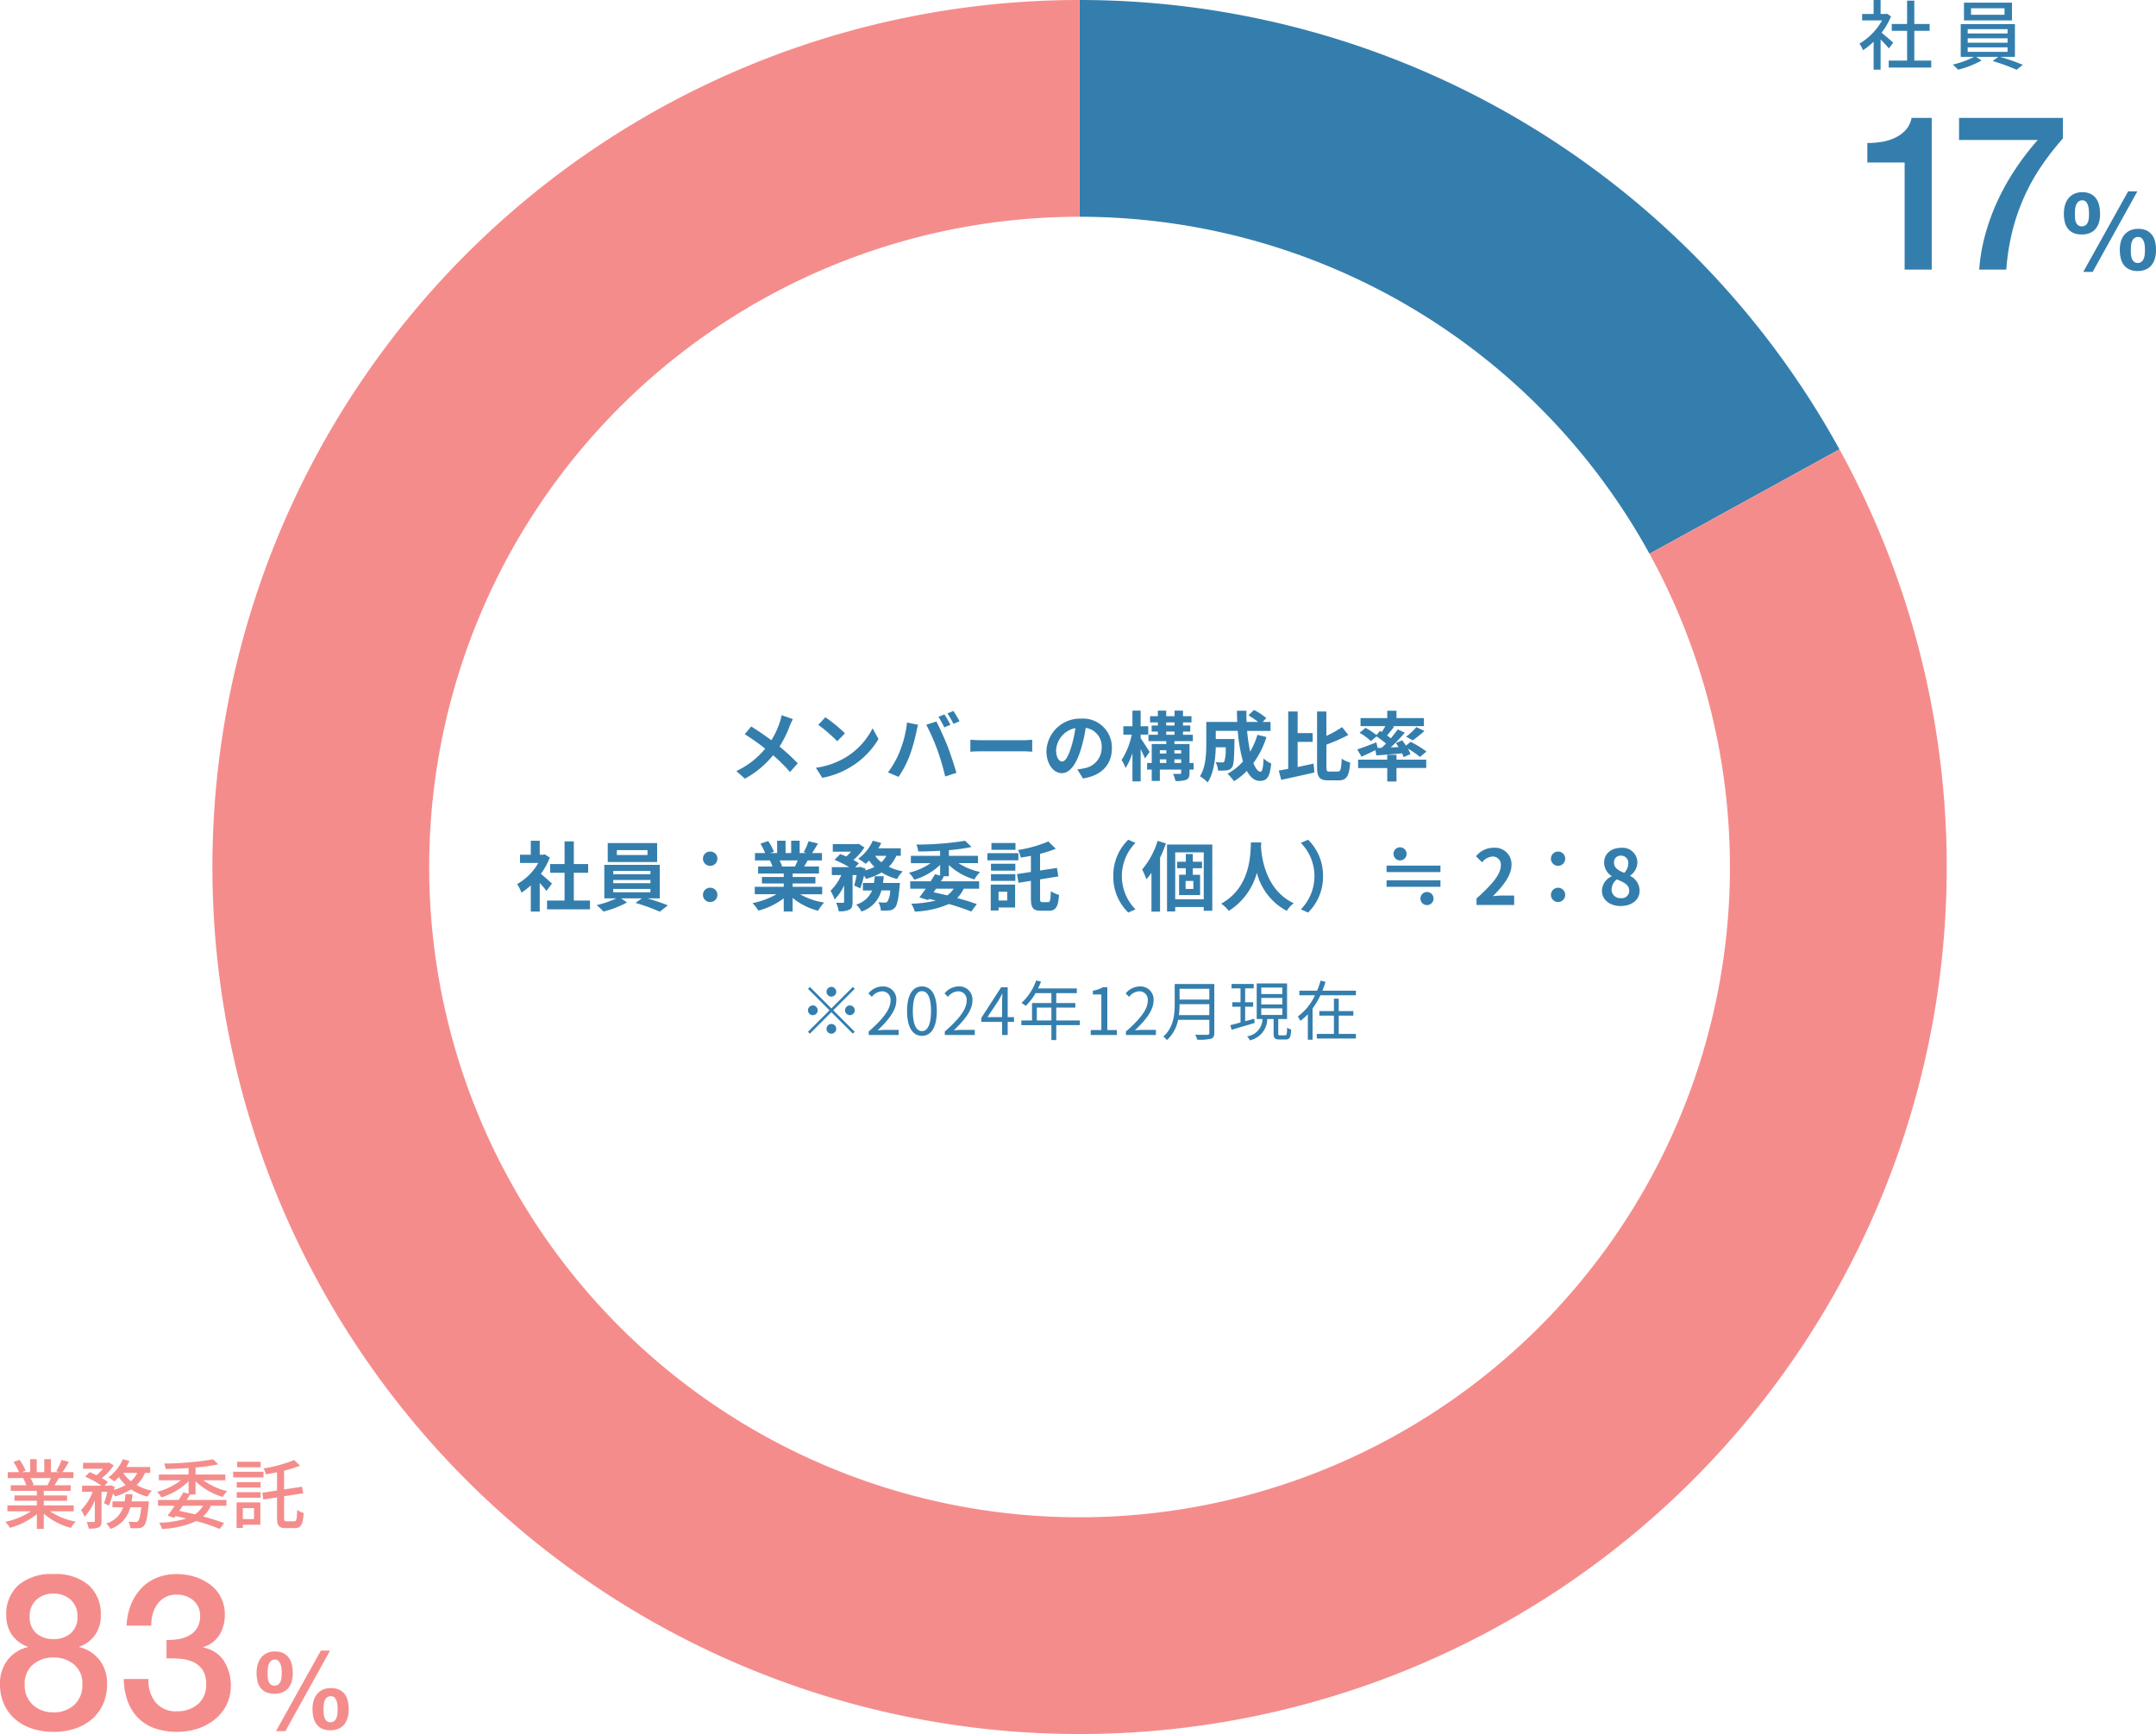
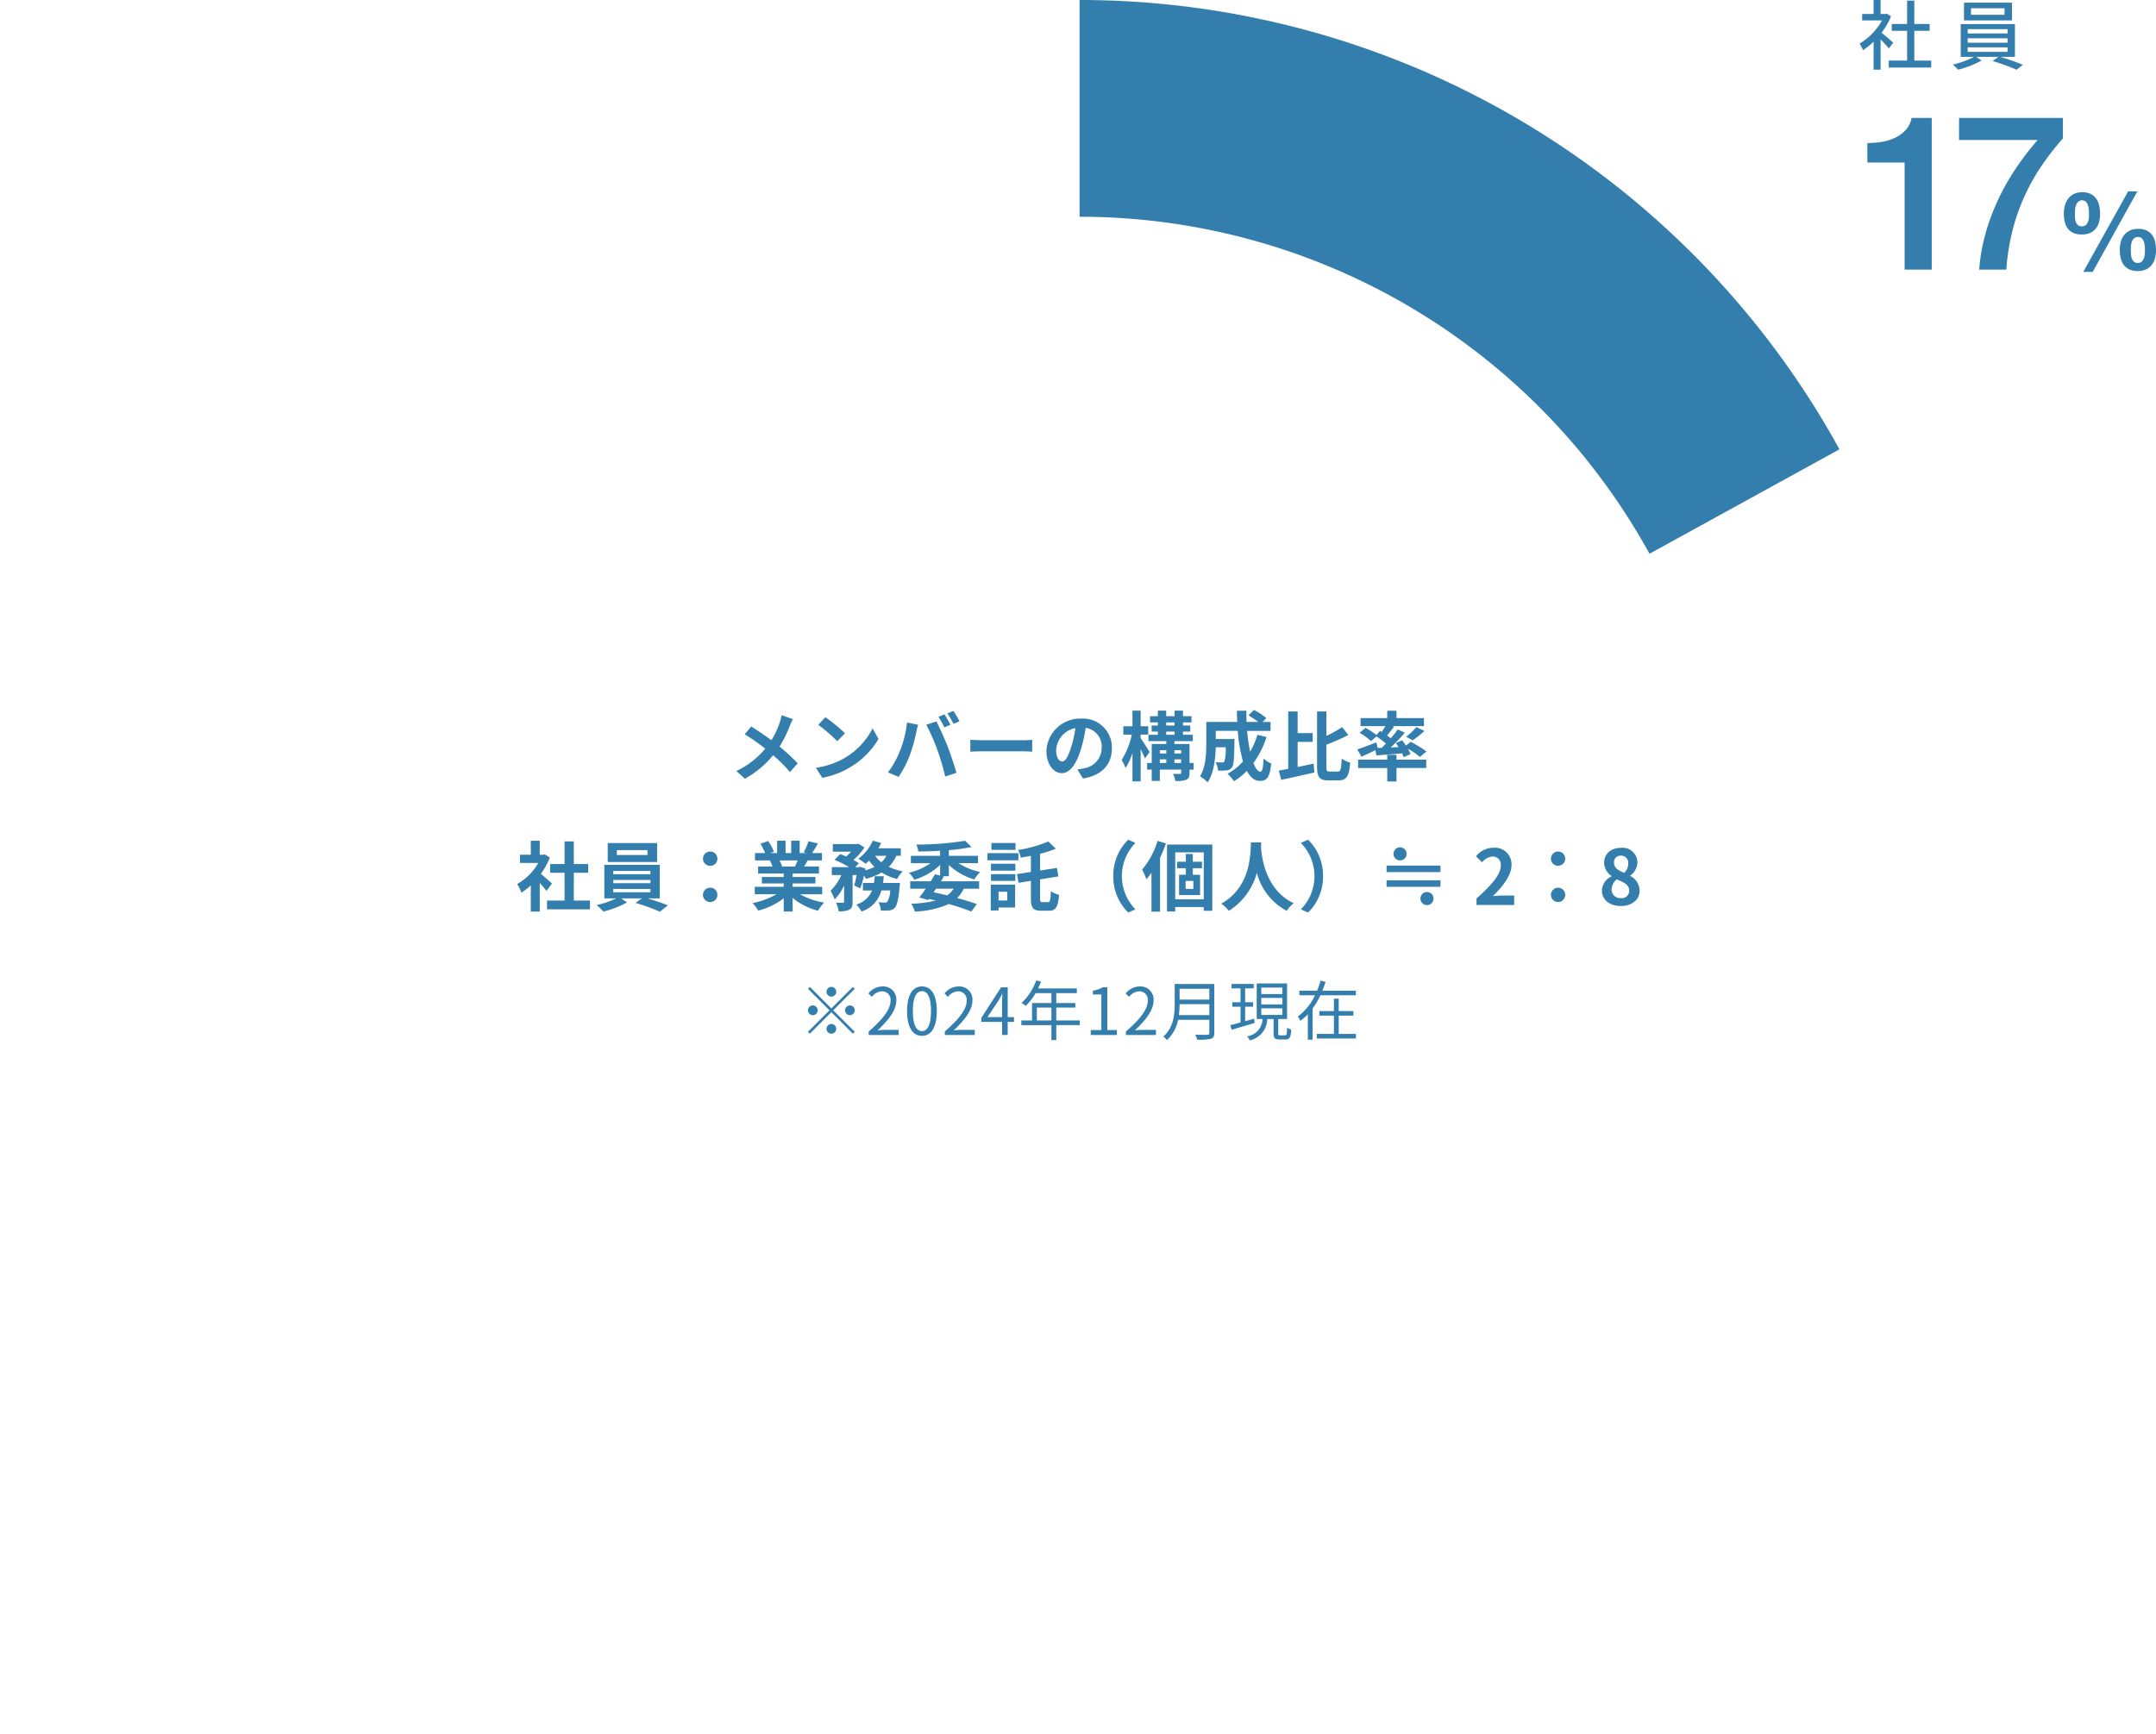
<svg xmlns="http://www.w3.org/2000/svg" width="397.8" height="320" viewBox="0 0 397.8 320">
  <g transform="translate(5382 -5751)">
    <path d="M0-160A160,160,0,0,1,140.208-77.081l-35.052,19.27A120,120,0,0,0,0-120Z" transform="translate(-5182.811 5911)" fill="#347ead" />
-     <path d="M140.206-77.081A160,160,0,0,1,111.343,114.9,160,160,0,0,1-81.447,137.716,160,160,0,0,1-154.329-42.221,160,160,0,0,1,0-160v40A120,120,0,0,0-115.747-31.666,120,120,0,0,0-61.086,103.287,120,120,0,0,0,83.507,86.173,120,120,0,0,0,105.154-57.811Z" transform="translate(-5182.809 5911)" fill="#f58c8c" />
    <path d="M-52.878-10.29l-2.086-.728A8.731,8.731,0,0,1-55.3-9.73,14.518,14.518,0,0,1-56.854-6.4c-1.134-.84-2.6-1.848-3.724-2.534L-61.768-7.5a38.491,38.491,0,0,1,3.78,2.66,15.406,15.406,0,0,1-5.32,4.13L-61.74.7a17.5,17.5,0,0,0,5.208-4.326A28.19,28.19,0,0,1-53.424-.532l1.442-1.6a36.658,36.658,0,0,0-3.36-3.094A21.143,21.143,0,0,0-53.466-9.03C-53.326-9.352-53.06-9.968-52.878-10.29Zm5.992-.35L-48.2-9.24a29.108,29.108,0,0,1,3.5,3.024l1.428-1.456A28.275,28.275,0,0,0-46.887-10.64Zm-1.75,9.324L-47.461.532a15.161,15.161,0,0,0,5.194-1.974,14.887,14.887,0,0,0,5.18-5.18L-38.179-8.6a13.182,13.182,0,0,1-5.1,5.446A14.429,14.429,0,0,1-48.637-1.316Zm23.716-9.856-1.106.462a17.71,17.71,0,0,1,1.092,1.946l1.12-.49C-24.081-9.772-24.571-10.654-24.921-11.172Zm1.652-.63-1.106.462a14.589,14.589,0,0,1,1.12,1.918l1.12-.476A21.9,21.9,0,0,0-23.269-11.8Zm-9.884,7.448A16.867,16.867,0,0,1-35.337-.462l1.96.826a19.248,19.248,0,0,0,2.072-4,32.6,32.6,0,0,0,1.19-4.214c.056-.308.21-.994.336-1.4l-2.044-.42A20.172,20.172,0,0,1-33.153-4.354Zm6.916-.294A43.257,43.257,0,0,1-24.781.294l2.072-.672C-23.1-1.764-23.843-4-24.333-5.264c-.532-1.358-1.5-3.514-2.072-4.592l-1.862.6A39.218,39.218,0,0,1-26.237-4.648Zm6.1-1.834v2.2c.518-.042,1.456-.07,2.254-.07h7.518c.588,0,1.3.056,1.638.07v-2.2c-.364.028-.98.084-1.638.084h-7.518C-18.607-6.4-19.629-6.44-20.133-6.482ZM5.977-4.928a5.331,5.331,0,0,0-5.656-5.46A6.22,6.22,0,0,0-6.1-4.4C-6.1-2.03-4.817-.322-3.263-.322c1.526,0,2.73-1.736,3.57-4.564a28.313,28.313,0,0,0,.84-3.794,3.461,3.461,0,0,1,2.94,3.7A3.8,3.8,0,0,1,.9-1.232a10.768,10.768,0,0,1-1.3.224L.643.658C4.171.112,5.977-1.974,5.977-4.928Zm-10.29.35A4.407,4.407,0,0,1-.757-8.638,21.014,21.014,0,0,1-1.5-5.25c-.574,1.89-1.12,2.772-1.708,2.772C-3.753-2.478-4.313-3.164-4.313-4.578Zm17.248.35c-.224-.392-1.26-2-1.652-2.548v-.658h1.4v-1.54h-1.4v-2.884H9.771v2.884H8.091v1.54H9.645a14,14,0,0,1-1.876,4.69A7.988,7.988,0,0,1,8.5-1.274,11.81,11.81,0,0,0,9.771-4.032V1.2h1.512V-4.76c.308.63.616,1.288.8,1.722ZM17.513-2.2V-2.87h1.246V-2.2ZM14.825-2.87h1.19V-2.2h-1.19Zm1.19-1.68v.6h-1.19v-.6Zm2.744,0v.6H17.513v-.6ZM16-7.994h1.54v.588H16Zm0-1.694h1.54v.574H16ZM21.055-2.2H20.3V-5.7H17.513V-6.23h3.4V-7.406h-1.82v-.588h1.344v-1.12H19.095v-.574h1.568v-1.148H19.095v-1.022H17.541v1.022H16v-1.022h-1.54v1.022H13.019v1.148h1.442v.574H13.313v1.12h1.148v.588H12.725V-6.23h3.29V-5.7H13.327v3.5h-.854V-.98h.854V1.106h1.5V-.98h3.934v.588c0,.168-.056.21-.238.21s-.742.014-1.26-.014a5.8,5.8,0,0,1,.434,1.316A5.232,5.232,0,0,0,19.7.9c.462-.224.6-.574.6-1.274v-.6h.756ZM32.829-7.392a14.171,14.171,0,0,1-1.344,3.108,33.061,33.061,0,0,1-.56-3.836h4.326V-9.772H33.795l.672-.714a11.713,11.713,0,0,0-2.282-1.5l-1.008.994a17.527,17.527,0,0,1,1.792,1.218H30.827c-.028-.686-.042-1.372-.028-2.072h-1.75c0,.7.028,1.386.056,2.072H23.393v4.088c0,1.82-.1,4.256-1.162,5.936a7.288,7.288,0,0,1,1.414,1.134c1.148-1.708,1.442-4.438,1.5-6.482h1.82a7.921,7.921,0,0,1-.238,2.632.453.453,0,0,1-.42.168c-.224,0-.7-.014-1.2-.056A3.778,3.778,0,0,1,25.563-.8a11.016,11.016,0,0,0,1.61-.042,1.315,1.315,0,0,0,.966-.56c.322-.406.406-1.652.448-4.592,0-.2.014-.63.014-.63H25.143v-1.5H29.2a28.92,28.92,0,0,0,.966,5.642A10.7,10.7,0,0,1,27.313-.21a10.974,10.974,0,0,1,1.2,1.372,11.866,11.866,0,0,0,2.366-1.9C31.5.406,32.269,1.106,33.249,1.106c1.3,0,1.862-.616,2.128-3.206a4.528,4.528,0,0,1-1.414-.938c-.07,1.75-.238,2.45-.574,2.45-.448,0-.9-.588-1.3-1.6a16.262,16.262,0,0,0,2.408-4.8Zm7.42,1.3h2.772V-7.714H40.249V-11.7H38.513V-1.12c-.644.126-1.232.238-1.75.322L37.225.91c1.722-.364,4-.868,6.118-1.358l-.154-1.638c-.966.21-1.974.434-2.94.63ZM46.157-.616c-.532,0-.6-.112-.6-.91v-4.06A35.317,35.317,0,0,0,49.6-7.364L48.453-8.82a20.984,20.984,0,0,1-2.9,1.624V-11.7H43.833V-1.54c0,1.988.448,2.548,2.072,2.548h1.932c1.5,0,1.932-.91,2.1-3.276A5.083,5.083,0,0,1,48.383-3c-.1,1.9-.182,2.38-.7,2.38ZM55.019-4.97l-.252-1.036c-1.288.5-2.632,1.022-3.514,1.3l.784,1.344c.756-.336,1.68-.77,2.562-1.2l.168.966c1.344-.1,3.052-.224,4.746-.378a5.419,5.419,0,0,1,.294.7l1.26-.56a5.784,5.784,0,0,0-.476-1.008,15.446,15.446,0,0,1,2.226,1.526l1.2-.994A17.791,17.791,0,0,0,61.094-6.1l-.854.686c-.224-.336-.476-.672-.7-.966l-1.176.49c.168.238.35.49.5.756l-1.442.07a34.038,34.038,0,0,0,2.6-2.73l-1.3-.6c-.35.5-.8,1.064-1.274,1.638-.21-.168-.448-.336-.7-.518.406-.476.868-1.05,1.3-1.61L57.748-9h5.8v-1.484H58.49v-1.358H56.782v1.358H51.855V-9h4.578c-.2.35-.434.742-.658,1.078l-.336-.2-.644.77a13.959,13.959,0,0,0-2.016-1.33l-1.106.91a11.032,11.032,0,0,1,2.1,1.54L54.795-7.1a19.258,19.258,0,0,1,1.764,1.316c-.266.266-.532.532-.8.784Zm6.468-1.414a20.659,20.659,0,0,0,2.156-1.722L62.158-8.82a12.719,12.719,0,0,1-1.89,1.778Zm-3,2.674H56.782v.9H51.407v1.54h5.376V1.218H58.49V-1.274h5.488v-1.54H58.49ZM-97.335,20.052c-.294-.28-1.372-1.246-2.044-1.792a13.589,13.589,0,0,0,1.652-3l-.938-.6-.294.07h-.63V12.156h-1.652v2.576h-1.988v1.512h3.374a10.457,10.457,0,0,1-3.906,3.906,6.672,6.672,0,0,1,.784,1.582,11.587,11.587,0,0,0,1.736-1.344v4.83h1.652V19.94c.476.518.952,1.078,1.246,1.47Zm4.032,3.136V18.064h2.646v-1.61H-93.3V12.268h-1.708v4.186h-2.66v1.61h2.66v5.124h-3.234v1.624h7.924V23.188Zm13.594-8.4h-5.656v-.91h5.656Zm1.778-2.212h-9.114v3.5h9.114Zm-8.092,8.47h6.86v.616h-6.86Zm0-1.652h6.86v.588h-6.86Zm0-1.666h6.86v.6h-6.86Zm8.582,5.054V16.594H-87.675v6.188h2.2a17.091,17.091,0,0,1-3.612,1.246,14.642,14.642,0,0,1,1.26,1.19,18.653,18.653,0,0,0,4.34-1.68l-1.078-.756h3.822l-1.176.84a37.262,37.262,0,0,1,4.494,1.624l1.47-1.176c-.966-.392-2.436-.9-3.752-1.288Zm9.3-6.006a1.3,1.3,0,0,0,1.33-1.3,1.3,1.3,0,0,0-1.33-1.33,1.3,1.3,0,0,0-1.33,1.33A1.3,1.3,0,0,0-68.145,16.776Zm0,6.678a1.3,1.3,0,0,0,1.33-1.3,1.3,1.3,0,0,0-1.33-1.33,1.3,1.3,0,0,0-1.33,1.33A1.3,1.3,0,0,0-68.145,23.454ZM-52,15.782c-.154.378-.322.784-.49,1.12h-2.618l.238-.042a7.521,7.521,0,0,0-.476-1.078Zm4.522,6.244V20.654h-5.446v-.616h4.2v-1.2h-4.2V18.2h4.858V16.9h-2.744c.21-.336.434-.714.658-1.12h2.632V14.424h-1.82c.322-.49.7-1.12,1.092-1.764L-50,12.24a11.278,11.278,0,0,1-.882,2.03l.5.154h-1.246V12.142h-1.568v2.282h-1.036V12.142h-1.554v2.282h-1.274l.686-.252A10.6,10.6,0,0,0-57.435,12.2l-1.428.49A12.548,12.548,0,0,1-58,14.424h-1.876v1.358h2.926l-.168.028a6.291,6.291,0,0,1,.476,1.092H-59.3v1.3h4.732v.63H-58.6v1.2h4.032v.616h-5.348v1.372H-55.9a14.709,14.709,0,0,1-4.424,1.638,7.766,7.766,0,0,1,1.064,1.386,13.28,13.28,0,0,0,4.69-2.268v2.436h1.638V22.7a11.95,11.95,0,0,0,4.7,2.366,7.832,7.832,0,0,1,1.12-1.512,12.507,12.507,0,0,1-4.438-1.526Zm11.228-2.086c.056-.406.1-.826.14-1.246H-37.78a11.686,11.686,0,0,1-.14,1.246h-2.044v1.386h1.694a4.488,4.488,0,0,1-2.926,2.6,4.709,4.709,0,0,1,.966,1.288,5.593,5.593,0,0,0,3.682-3.892h1.624a4.262,4.262,0,0,1-.532,2.086.57.57,0,0,1-.448.154,11.857,11.857,0,0,1-1.2-.07,3.671,3.671,0,0,1,.448,1.54,10.7,10.7,0,0,0,1.568-.028,1.539,1.539,0,0,0,1.022-.49c.406-.448.658-1.526.882-3.948.028-.2.056-.63.056-.63Zm.616-5.012a4.254,4.254,0,0,1-.924,1.19,5.49,5.49,0,0,1-1.162-1.19Zm2.66,0V13.542h-4.13a9.386,9.386,0,0,0,.518-.98l-1.554-.42a8.346,8.346,0,0,1-2.674,3.332,12.224,12.224,0,0,1,1.358.938,8.336,8.336,0,0,0,.63-.6,7.916,7.916,0,0,0,.994,1.162,8.482,8.482,0,0,1-1.708.644l.056-.322-1.008-.336-.224.07h-.672l.686-.714a7.835,7.835,0,0,0-1.022-.616,10.45,10.45,0,0,0,2.044-2.31l-1.064-.672-.252.056h-4.522v1.4h3.36a8.742,8.742,0,0,1-.882.882c-.378-.168-.77-.322-1.106-.448L-45.2,15.67a20.308,20.308,0,0,1,2.7,1.358H-45.7v1.456h1.75a8.8,8.8,0,0,1-1.988,2.884,9.33,9.33,0,0,1,.756,1.61,8.482,8.482,0,0,0,1.75-2.59v3c0,.168-.056.2-.224.21s-.742,0-1.26-.014a5.546,5.546,0,0,1,.476,1.582,4.129,4.129,0,0,0,1.974-.294c.49-.252.6-.7.6-1.456V18.484h.742a18.246,18.246,0,0,1-.448,1.932l1.12.518a16.343,16.343,0,0,0,.686-2.338,5.3,5.3,0,0,1,.392.588,11.206,11.206,0,0,0,2.856-1.176,10.084,10.084,0,0,0,2.856,1.2,6.393,6.393,0,0,1,1.05-1.414,10.894,10.894,0,0,1-2.576-.826,6.877,6.877,0,0,0,1.4-2.044ZM-23.22,21a4.532,4.532,0,0,1-1.19,1.232c-.826-.2-1.666-.392-2.506-.574l.448-.658Zm-.882-4.368a11.7,11.7,0,0,0,4.7,2.66,7.2,7.2,0,0,1,1.064-1.372,11.98,11.98,0,0,1-3.99-1.638h3.6V14.928H-24.1V13.892a35.473,35.473,0,0,0,4.186-.588l-1.2-1.148a56.751,56.751,0,0,1-8.988.7,4.538,4.538,0,0,1,.35,1.274c1.288,0,2.66-.042,4.032-.126v.924h-5.39v1.358h3.64a11.676,11.676,0,0,1-4,1.764,6.737,6.737,0,0,1,.994,1.288,11.672,11.672,0,0,0,4.76-2.73v1.974l-.938-.252c-.238.406-.518.854-.8,1.3h-3.78V21h2.87c-.42.6-.826,1.162-1.176,1.61l1.61.49.154-.21q.651.147,1.26.294a21.186,21.186,0,0,1-4.536.588,4.6,4.6,0,0,1,.658,1.456,17.282,17.282,0,0,0,6.286-1.4,43.079,43.079,0,0,1,4.144,1.386l1.022-1.372c-.966-.35-2.226-.742-3.626-1.12A6.248,6.248,0,0,0-21.358,21h2.842V19.632h-7.056c.2-.294.378-.588.546-.868l-.266-.07h1.19Zm12.292-4.06h-4.438v1.26h4.438Zm.532,1.876H-17v1.316h5.726Zm-2.058,7.112v1.61h-1.6v-1.61Zm1.456-1.316h-4.494v4.774h1.442v-.546h3.052Zm-4.452-.686h4.494V18.316h-4.494Zm0-1.89h4.494V16.4h-4.494Zm9.478,5.81c-.364,0-.42-.1-.42-.742V19.282l3.374-.546-.266-1.568-3.108.476v-3.08a21.339,21.339,0,0,0,2.9-.938l-1.372-1.344a24.2,24.2,0,0,1-5.6,1.582,5.832,5.832,0,0,1,.518,1.4c.6-.1,1.232-.2,1.862-.322V17.91l-2.562.392.28,1.61,2.282-.364V22.74c0,1.806.406,2.324,1.834,2.324h1.526c1.26,0,1.666-.756,1.834-2.926a4.757,4.757,0,0,1-1.512-.686c-.056,1.638-.14,2.03-.49,2.03Zm13.09-4.8A9.226,9.226,0,0,0,8.994,25.4l1.33-.588a8.755,8.755,0,0,1,0-12.264l-1.33-.588A9.226,9.226,0,0,0,6.236,18.68Zm8.176-6.51a14.808,14.808,0,0,1-2.856,5.292,11.76,11.76,0,0,1,.784,1.806,14.364,14.364,0,0,0,.938-1.2v7.168H14.86V15.306a26.616,26.616,0,0,0,1.092-2.66Zm6.594,8.876H19.578v-1.47h1.428Zm1.6-3.822v-1.2H20.908V14.592H19.62V16.02H18.01v1.2h1.61v1.2H18.374V22.18h3.878V18.428H20.908v-1.2ZM17.66,22.95V14.3h5.264V22.95ZM16.148,12.856V25.2H17.66v-.812h5.264v.686h1.582V12.856Zm15.484-.392c-.1,1.848.1,8.2-5.488,11.3a5.835,5.835,0,0,1,1.4,1.33,11.955,11.955,0,0,0,5.18-7.028,11.1,11.1,0,0,0,5.516,7.028,5.472,5.472,0,0,1,1.288-1.414c-5.222-2.45-5.922-8.484-6.034-10.416.014-.294.028-.574.042-.8Zm13.3,6.216a9.225,9.225,0,0,0-2.758-6.72l-1.33.588a8.755,8.755,0,0,1,0,12.264l1.33.588A9.225,9.225,0,0,0,44.932,18.68Zm14.224-5.32a1.211,1.211,0,1,0,1.2,1.218A1.219,1.219,0,0,0,59.155,13.36ZM66.6,16.734h-9.94v1.2H66.6Zm0,2.716h-9.94v1.2H66.6Zm-2.492,2.156a1.211,1.211,0,1,0,1.218,1.2A1.213,1.213,0,0,0,64.111,21.606ZM73.253,24H80.2V22.264h-2.24c-.49,0-1.176.056-1.694.112,1.89-1.848,3.444-3.864,3.444-5.74a3.039,3.039,0,0,0-3.262-3.192,4.159,4.159,0,0,0-3.29,1.568l1.12,1.12a2.711,2.711,0,0,1,1.9-1.064,1.48,1.48,0,0,1,1.554,1.68c0,1.6-1.666,3.542-4.48,6.062Zm15.064-7.224a1.316,1.316,0,1,0-1.33-1.3A1.3,1.3,0,0,0,88.317,16.776Zm0,6.678a1.316,1.316,0,1,0-1.33-1.3A1.3,1.3,0,0,0,88.317,23.454Zm11.536.742c2.1,0,3.486-1.2,3.486-2.772a3.013,3.013,0,0,0-1.736-2.772v-.07a3.018,3.018,0,0,0,1.33-2.366,2.719,2.719,0,0,0-3.01-2.758c-1.792,0-3.122,1.064-3.122,2.73a2.951,2.951,0,0,0,1.372,2.464v.07a3,3,0,0,0-1.778,2.7C96.4,23.048,97.879,24.2,99.853,24.2Zm.658-6.118c-1.092-.434-1.89-.91-1.89-1.89a1.2,1.2,0,0,1,1.26-1.288,1.32,1.32,0,0,1,1.372,1.442A2.481,2.481,0,0,1,100.511,18.078Zm-.6,4.662a1.588,1.588,0,0,1-1.736-1.54,2.491,2.491,0,0,1,.952-1.918c1.344.546,2.3.994,2.3,2.072A1.352,1.352,0,0,1,99.909,22.74ZM-45.781,40.92a.907.907,0,0,0,.9-.9.907.907,0,0,0-.9-.9.907.907,0,0,0-.9.9A.907.907,0,0,0-45.781,40.92Zm0,2.172-3.96-3.96-.348.348,3.96,3.96L-50.1,47.411l.348.348,3.972-3.972,3.96,3.96.348-.348-3.96-3.96,3.96-3.96-.348-.348Zm-2.52.348a.907.907,0,0,0-.9-.9.907.907,0,0,0-.9.9.907.907,0,0,0,.9.9A.907.907,0,0,0-48.3,43.439Zm5.04,0a.907.907,0,0,0,.9.9.907.907,0,0,0,.9-.9.907.907,0,0,0-.9-.9A.907.907,0,0,0-43.261,43.439Zm-2.52,2.52a.907.907,0,0,0-.9.9.907.907,0,0,0,.9.9.907.907,0,0,0,.9-.9A.907.907,0,0,0-45.781,45.959ZM-38.893,48h5.532v-.948H-35.8c-.444,0-.984.048-1.44.084,2.064-1.956,3.444-3.744,3.444-5.5a2.413,2.413,0,0,0-2.556-2.6,3.364,3.364,0,0,0-2.592,1.3l.636.624a2.463,2.463,0,0,1,1.824-1.02,1.546,1.546,0,0,1,1.62,1.74c0,1.512-1.272,3.264-4.032,5.676Zm9.828.156c1.668,0,2.736-1.524,2.736-4.584s-1.068-4.536-2.736-4.536-2.748,1.476-2.748,4.536S-30.745,48.155-29.065,48.155Zm0-.876c-1.008,0-1.68-1.116-1.68-3.708,0-2.568.672-3.66,1.68-3.66S-27.4,41-27.4,43.571C-27.4,46.163-28.069,47.279-29.065,47.279Zm4.212.72h5.532v-.948h-2.436c-.444,0-.984.048-1.44.084,2.064-1.956,3.444-3.744,3.444-5.5a2.413,2.413,0,0,0-2.556-2.6,3.364,3.364,0,0,0-2.592,1.3l.636.624a2.463,2.463,0,0,1,1.824-1.02,1.546,1.546,0,0,1,1.62,1.74c0,1.512-1.272,3.264-4.032,5.676Zm7.872-3.3,2-3c.252-.432.492-.864.708-1.3h.048c-.024.456-.06,1.164-.06,1.6v2.7Zm2.7,3.3h1.032V45.575h1.164V44.7h-1.164V39.192h-1.212l-3.66,5.664v.72h3.84Zm6.408-2.688V42.935h2.688v2.376Zm7.932,0H-4.285V42.935H-.769V42.1H-4.285V40.272H-.493v-.864H-7.645c.192-.408.384-.84.552-1.26l-.9-.216a10.155,10.155,0,0,1-2.7,4.14,5.523,5.523,0,0,1,.768.564A11.087,11.087,0,0,0-8.1,40.272h2.916V42.1H-8.761v3.216h-1.968v.864h5.544v2.748h.9V46.175H.059ZM2.075,48H6.9v-.912H5.135v-7.9h-.84a5.3,5.3,0,0,1-1.824.636v.7h1.56v6.564H2.075Zm6.492,0H14.1v-.948H11.663c-.444,0-.984.048-1.44.084,2.064-1.956,3.444-3.744,3.444-5.5a2.413,2.413,0,0,0-2.556-2.6,3.364,3.364,0,0,0-2.592,1.3l.636.624a2.463,2.463,0,0,1,1.824-1.02,1.546,1.546,0,0,1,1.62,1.74c0,1.512-1.272,3.264-4.032,5.676Zm9.768-3.672a15.066,15.066,0,0,0,.132-2.016h5.484v2.016Zm5.616-4.86v1.992H18.467V39.468Zm.924-.876H17.567v3.672c0,1.908-.192,4.344-2.1,6.024a3.377,3.377,0,0,1,.66.648A6.768,6.768,0,0,0,18.191,45.2h5.76v2.4c0,.264-.1.348-.372.36s-1.236.012-2.232-.024a4.257,4.257,0,0,1,.372.924,9.649,9.649,0,0,0,2.532-.168c.444-.144.624-.456.624-1.08Zm7.344,6.4-1.656.468V42.779h1.476v-.828H30.563V39.4h1.584V38.58H28.055V39.4h1.656v2.556H28.2v.828h1.512v2.9c-.708.2-1.356.372-1.884.5l.24.852c1.164-.348,2.76-.816,4.26-1.26Zm1.32-1.92h3.888v1.224H33.539Zm0-1.92h3.888v1.2H33.539Zm0-1.908h3.888v1.2H33.539Zm3.48,8.82c-.3,0-.348-.048-.348-.348V45.047H38.3V38.484H32.7v6.564h1.068a3.309,3.309,0,0,1-2.844,3.2,2.664,2.664,0,0,1,.5.732,4.07,4.07,0,0,0,3.216-3.936h1.176v2.664c0,.864.216,1.116,1.068,1.116h1.164c.72,0,.948-.372,1.008-1.836a2.116,2.116,0,0,1-.744-.348c-.036,1.236-.084,1.416-.36,1.416Zm10.812-3.636h2.7v-.84h-2.7V41.292h-.888v2.292H44.255v.84h2.688V47.8H43.787v.84H51V47.8H47.831Zm-3.012-4.608c.216-.54.42-1.092.576-1.632l-.912-.228a16.219,16.219,0,0,1-.636,1.86H40.571v.852h2.88a10.3,10.3,0,0,1-3.168,3.912,3.767,3.767,0,0,1,.456.8,8.925,8.925,0,0,0,1.392-1.212v4.692h.876V43.115a15.658,15.658,0,0,0,1.452-2.448H51v-.852Z" transform="translate(-5182.824 5893.999)" fill="#347ead" />
    <path d="M5.421,8.937C5.1,8.531,4.468,7.858,3.894,7.284v5.575H2.606V7.69A12.412,12.412,0,0,1,.644,9.259,6.21,6.21,0,0,0,0,8.054,11.541,11.541,0,0,0,4.16,3.768H.49V2.578H2.606V0H3.894V2.578H4.86l.224-.042.729.49A12.974,12.974,0,0,1,4.076,6.038C4.734,6.57,5.9,7.579,6.219,7.873Zm7.815,2.241v1.289H5.393V11.178H8.782V5.687H5.953V4.426H8.782V.112h1.331V4.426h2.829V5.687H10.113v5.491Zm12.724-.686a41.809,41.809,0,0,1,4.175,1.47l-1.149.911a37.251,37.251,0,0,0-4.413-1.611l1.037-.77H21.52l1.008.672a17.636,17.636,0,0,1-4.341,1.695,8.015,8.015,0,0,0-.982-.939,16.375,16.375,0,0,0,3.923-1.428H18.677V4.441h10v6.051Zm2.172-6.724H19.278V.491h8.854ZM19.965,6.177h7.354v-.8H19.965Zm0,1.7h7.354V7.061H19.965Zm0,1.694h7.354V8.741H19.965Zm6.794-8.04H20.581v1.2h6.178ZM1.447,26.392a16.177,16.177,0,0,0,2.8-.239,8.721,8.721,0,0,0,2.46-.8,6.3,6.3,0,0,0,1.88-1.439,4.407,4.407,0,0,0,1.021-2.161h3.719v28h-5V29.993H1.447Zm16.92-4.64h19.16v3.8a50.055,50.055,0,0,0-4,5.141,37.32,37.32,0,0,0-3.139,5.639,38.1,38.1,0,0,0-2.18,6.3,41.374,41.374,0,0,0-1.12,7.12h-5a33.376,33.376,0,0,1,1.14-6.559,40.138,40.138,0,0,1,2.32-6.28,43.244,43.244,0,0,1,3.3-5.84,49.46,49.46,0,0,1,4.04-5.241H18.367Zm19.54,16.14a3.605,3.605,0,0,1,.62-1.26,2.957,2.957,0,0,1,1.06-.849,3.454,3.454,0,0,1,1.521-.311,3.4,3.4,0,0,1,1.559.32,2.79,2.79,0,0,1,1.011.871,3.489,3.489,0,0,1,.55,1.29,7.4,7.4,0,0,1,.16,1.559,5.456,5.456,0,0,1-.2,1.51,3.291,3.291,0,0,1-.611,1.19,2.768,2.768,0,0,1-1.05.781,3.781,3.781,0,0,1-1.52.279,3.7,3.7,0,0,1-1.55-.289,2.643,2.643,0,0,1-1.019-.8,3.2,3.2,0,0,1-.561-1.22,6.567,6.567,0,0,1-.17-1.53,5.754,5.754,0,0,1,.2-1.54m1.861,2.3a2.68,2.68,0,0,0,.139.75,1.416,1.416,0,0,0,.38.59,1.25,1.25,0,0,0,1.47,0,1.448,1.448,0,0,0,.4-.59,2.713,2.713,0,0,0,.16-.74c.02-.26.031-.5.031-.71s-.011-.444-.031-.731a3.822,3.822,0,0,0-.15-.83,1.762,1.762,0,0,0-.37-.68.879.879,0,0,0-.689-.28,1.031,1.031,0,0,0-.75.261,1.677,1.677,0,0,0-.411.64,2.935,2.935,0,0,0-.17.82q-.03.44-.03.779,0,.321.021.721m11.5-4.881-8.241,14.86h-1.74l8.28-14.86Zm-3.04,9.261a3.381,3.381,0,0,1,.62-1.221,2.946,2.946,0,0,1,1.059-.819,3.543,3.543,0,0,1,1.521-.3,3.469,3.469,0,0,1,1.559.309,2.787,2.787,0,0,1,1.01.84,3.283,3.283,0,0,1,.55,1.25,7.072,7.072,0,0,1,.16,1.54,5.5,5.5,0,0,1-.2,1.521,3.514,3.514,0,0,1-.609,1.22,2.767,2.767,0,0,1-1.05.809,3.672,3.672,0,0,1-1.521.29,3.576,3.576,0,0,1-1.55-.3,2.671,2.671,0,0,1-1.02-.83,3.394,3.394,0,0,1-.56-1.25,6.7,6.7,0,0,1-.17-1.54,5.482,5.482,0,0,1,.2-1.519m1.859,2.279a3.038,3.038,0,0,0,.141.79,1.542,1.542,0,0,0,.38.63,1.164,1.164,0,0,0,1.469,0,1.6,1.6,0,0,0,.4-.63,3.064,3.064,0,0,0,.16-.779c.019-.274.029-.517.029-.731s-.01-.436-.029-.71a3.358,3.358,0,0,0-.151-.78,1.7,1.7,0,0,0-.37-.64.9.9,0,0,0-.689-.269,1.09,1.09,0,0,0-.75.239,1.5,1.5,0,0,0-.41.6,2.6,2.6,0,0,0-.17.779q-.032.42-.031.761c0,.213.007.46.02.739" transform="translate(-5038.907 5751)" fill="#347ead" />
-     <path d="M9.215,9.623a12.851,12.851,0,0,0,4.748,1.9,5.853,5.853,0,0,0-.868,1.163A12.492,12.492,0,0,1,8.08,10.057v2.816H6.8V10.155a13.915,13.915,0,0,1-4.973,2.522A5.768,5.768,0,0,0,.978,11.57,13.581,13.581,0,0,0,5.7,9.623H1.37V8.531H6.8V7.677H2.673V6.7H6.8V5.855H1.987V4.819H4.859A6.98,6.98,0,0,0,4.27,3.544l.337-.056H1.426V2.395H3.5A10.5,10.5,0,0,0,2.477.5L3.612.126a9.771,9.771,0,0,1,1.121,2l-.715.265H5.559V0H6.778V2.395H8.164V0H9.4V2.395h1.512l-.532-.168A12.216,12.216,0,0,0,11.358.154L12.7.49a21.539,21.539,0,0,1-1.162,1.9h2.017V3.488h-2.7c-.267.477-.547.939-.784,1.331h2.968V5.855H8.08V6.7h4.3v.981H8.08v.854H13.6V9.623Zm-3.6-6.135a5.939,5.939,0,0,1,.6,1.246l-.406.085H8.767a13.407,13.407,0,0,0,.616-1.331Zm21.144-.953A6.759,6.759,0,0,1,25.2,4.776a9.853,9.853,0,0,0,2.83,1.051,4.824,4.824,0,0,0-.812,1.093,9.926,9.926,0,0,1-3.04-1.345,11.582,11.582,0,0,1-2.955,1.316,3.778,3.778,0,0,0-.364-.574,19.275,19.275,0,0,1-.771,2.256l-.9-.448a15.571,15.571,0,0,0,.616-2.1H18.733V11.4c0,.631-.1.981-.519,1.2a4.841,4.841,0,0,1-1.848.21,4.644,4.644,0,0,0-.379-1.232c.56.027,1.121.027,1.289.013s.223-.042.223-.21V7.593a9.9,9.9,0,0,1-1.89,3.039,6.225,6.225,0,0,0-.659-1.246,9.282,9.282,0,0,0,2.143-3.363H15.147V4.888h3.571a17.356,17.356,0,0,0-3-1.652l.812-.841c.392.155.84.351,1.261.561A7.931,7.931,0,0,0,19,1.779H15.315V.673h4.608l.21-.042.841.517a9.829,9.829,0,0,1-2.186,2.34,9.655,9.655,0,0,1,1.12.742l-.6.658h.868l.2-.069.785.279c-.042.183-.084.365-.126.561a9.3,9.3,0,0,0,2.143-.883A8.275,8.275,0,0,1,21.926,3.3a8.816,8.816,0,0,1-.841.813,7.7,7.7,0,0,0-1.078-.742A8.349,8.349,0,0,0,22.668,0l1.219.337a11.845,11.845,0,0,1-.574,1.106h4.412V2.535Zm.714,5.253s-.014.337-.042.518c-.238,2.508-.49,3.586-.883,4.006a1.477,1.477,0,0,1-.938.421,14.138,14.138,0,0,1-1.555,0,3.379,3.379,0,0,0-.35-1.2c.546.057,1.065.07,1.3.07a.537.537,0,0,0,.448-.154c.238-.21.434-.925.617-2.563H24.041a5.6,5.6,0,0,1-3.67,3.992,3.9,3.9,0,0,0-.77-1.009A4.627,4.627,0,0,0,22.71,8.881H20.749V7.788h2.242c.07-.434.125-.868.167-1.33h1.29c-.042.462-.1.9-.168,1.33ZM22.739,2.535a6.334,6.334,0,0,0,1.415,1.541A5.076,5.076,0,0,0,25.33,2.535ZM35.085,6.513c-.2.323-.42.659-.643,1.009h7.34V8.6H38.909a5.685,5.685,0,0,1-1.442,1.976c1.5.406,2.857.826,3.88,1.219l-.784,1.078A39.062,39.062,0,0,0,36.22,11.43a16.83,16.83,0,0,1-6.346,1.443,3.646,3.646,0,0,0-.517-1.135,18.973,18.973,0,0,0,5.014-.784c-.644-.154-1.3-.309-1.975-.448l-.238.322-1.233-.406c.379-.5.841-1.149,1.3-1.822H29.16V7.522h3.8c.323-.49.631-.967.883-1.4l.952.266v-2.3a12.492,12.492,0,0,1-5.028,2.968,4.369,4.369,0,0,0-.8-1.022,11.97,11.97,0,0,0,4.427-2.143H29.315V2.83h5.476V1.638c-1.428.1-2.885.155-4.23.169a4.976,4.976,0,0,0-.266-.995A57.5,57.5,0,0,0,39.316.028l.967.925a36.649,36.649,0,0,1-4.2.588V2.83h5.5V3.894H37.509a12.212,12.212,0,0,0,4.412,2,5.763,5.763,0,0,0-.841,1.078,12.486,12.486,0,0,1-5-2.884V6.513ZM33.727,8.6c-.21.323-.42.631-.645.939.967.2,1.948.421,2.886.644A4.853,4.853,0,0,0,37.452,8.6ZM48.61,3.362H43.021V2.325H48.61Zm-.575,8.74H44.8v.589H43.651V7.984h4.384ZM43.679,4.23h4.4V5.239h-4.4Zm0,1.864h4.4V7.116h-4.4ZM48.091,1.5H43.763V.477h4.328ZM44.8,11.052h2.073V9.035H44.8Zm9.5.42c.406,0,.477-.406.532-2.1a3.705,3.705,0,0,0,1.192.56c-.127,2.074-.448,2.788-1.612,2.788H52.713c-1.261,0-1.6-.434-1.6-1.961v-3.7l-2.521.393L48.4,6.191l2.716-.406V2.424c-.7.139-1.4.265-2.058.378a4.073,4.073,0,0,0-.435-1.093A26.56,26.56,0,0,0,54.282.168L55.36,1.2a21.124,21.124,0,0,1-2.942.925V5.589l3.306-.5L55.948,6.3l-3.53.546v3.909c0,.616.084.714.5.714ZM9.88,50.326a12.48,12.48,0,0,1-3.94-.6,9.078,9.078,0,0,1-3.14-1.74A7.919,7.919,0,0,1,.74,45.207,8.843,8.843,0,0,1,0,41.526a7.077,7.077,0,0,1,1.38-4.439,6.61,6.61,0,0,1,3.739-2.4v-.08A5.959,5.959,0,0,1,2.18,32.387a6.144,6.144,0,0,1-1.021-3.541,7.149,7.149,0,0,1,2.261-5.62,9.378,9.378,0,0,1,6.46-2.019,9.381,9.381,0,0,1,6.46,2.019,7.152,7.152,0,0,1,2.26,5.62,6.137,6.137,0,0,1-1.021,3.541,5.95,5.95,0,0,1-2.939,2.219v.08a6.612,6.612,0,0,1,3.74,2.4,7.077,7.077,0,0,1,1.38,4.439,8.859,8.859,0,0,1-.74,3.681,7.932,7.932,0,0,1-2.06,2.779,9.105,9.105,0,0,1-3.14,1.74,12.489,12.489,0,0,1-3.94.6m0-3.6a5.487,5.487,0,0,0,3.8-1.36,4.884,4.884,0,0,0,1.519-3.84,4.509,4.509,0,0,0-1.519-3.62,5.646,5.646,0,0,0-3.8-1.3,5.649,5.649,0,0,0-3.8,1.3,4.509,4.509,0,0,0-1.519,3.62,4.884,4.884,0,0,0,1.519,3.84,5.49,5.49,0,0,0,3.8,1.36m0-21.92a4.628,4.628,0,0,0-3.12,1.1,3.967,3.967,0,0,0-1.28,3.181,3.8,3.8,0,0,0,1.24,3.059,4.69,4.69,0,0,0,3.16,1.061,4.689,4.689,0,0,0,3.159-1.061,3.8,3.8,0,0,0,1.241-3.059A3.967,3.967,0,0,0,13,25.906a4.632,4.632,0,0,0-3.12-1.1m20.84,8.56a10.487,10.487,0,0,0,2.239-.159,6.234,6.234,0,0,0,2-.7,3.9,3.9,0,0,0,1.42-1.38,4.049,4.049,0,0,0,.54-2.16,3.651,3.651,0,0,0-1.22-2.88,4.553,4.553,0,0,0-3.139-1.08,4.123,4.123,0,0,0-3.54,1.779,5.83,5.83,0,0,0-.861,1.841,6.955,6.955,0,0,0-.24,2.1H23.36a11.531,11.531,0,0,1,.759-3.78,9.511,9.511,0,0,1,1.861-3.019,8.233,8.233,0,0,1,2.86-2,9.537,9.537,0,0,1,3.8-.72,11.022,11.022,0,0,1,3.22.479,9.423,9.423,0,0,1,2.839,1.4,6.727,6.727,0,0,1,2.781,5.6,7,7,0,0,1-.96,3.7,5.494,5.494,0,0,1-3,2.3v.08a5.791,5.791,0,0,1,3.74,2.38,8.537,8.537,0,0,1,.54,8.2,8.124,8.124,0,0,1-2.16,2.68,9.97,9.97,0,0,1-3.16,1.7,12.845,12.845,0,0,1-8.061-.1,8.192,8.192,0,0,1-3.04-1.981,8.532,8.532,0,0,1-1.859-3.08,12.536,12.536,0,0,1-.68-4H27.4a6.33,6.33,0,0,0,1.259,4.26,4.807,4.807,0,0,0,4.021,1.7,5.71,5.71,0,0,0,3.819-1.3,4.57,4.57,0,0,0,1.54-3.7,4.64,4.64,0,0,0-.639-2.6,4.148,4.148,0,0,0-1.68-1.46,6.838,6.838,0,0,0-2.341-.621,22.031,22.031,0,0,0-2.659-.08Zm16.82,4.54a3.621,3.621,0,0,1,.619-1.26A2.961,2.961,0,0,1,49.22,35.8a3.45,3.45,0,0,1,1.52-.311,3.4,3.4,0,0,1,1.56.32,2.779,2.779,0,0,1,1.01.871,3.473,3.473,0,0,1,.55,1.29,7.4,7.4,0,0,1,.16,1.559,5.418,5.418,0,0,1-.2,1.51,3.289,3.289,0,0,1-.61,1.19,2.772,2.772,0,0,1-1.051.781,3.776,3.776,0,0,1-1.519.279A3.7,3.7,0,0,1,49.09,43a2.654,2.654,0,0,1-1.02-.8,3.2,3.2,0,0,1-.56-1.22,6.567,6.567,0,0,1-.17-1.53,5.755,5.755,0,0,1,.2-1.54m1.86,2.3a2.717,2.717,0,0,0,.14.75,1.4,1.4,0,0,0,.38.59,1.05,1.05,0,0,0,.739.239,1.061,1.061,0,0,0,.731-.239,1.458,1.458,0,0,0,.4-.59,2.711,2.711,0,0,0,.159-.74q.031-.39.031-.71c0-.2-.01-.444-.031-.731a3.761,3.761,0,0,0-.149-.83,1.776,1.776,0,0,0-.37-.68.881.881,0,0,0-.69-.28,1.034,1.034,0,0,0-.75.261,1.675,1.675,0,0,0-.41.64,2.971,2.971,0,0,0-.171.82q-.029.439-.029.779c0,.214.006.454.02.721m11.5-4.881-8.241,14.86H50.92L59.2,35.326Zm-3.04,9.261a3.4,3.4,0,0,1,.62-1.221,2.95,2.95,0,0,1,1.06-.819,3.535,3.535,0,0,1,1.52-.3,3.466,3.466,0,0,1,1.559.309,2.79,2.79,0,0,1,1.011.84,3.3,3.3,0,0,1,.55,1.25,7.135,7.135,0,0,1,.16,1.54,5.535,5.535,0,0,1-.2,1.521,3.515,3.515,0,0,1-.61,1.22,2.759,2.759,0,0,1-1.05.809,3.667,3.667,0,0,1-1.52.29,3.581,3.581,0,0,1-1.551-.3,2.66,2.66,0,0,1-1.019-.83,3.378,3.378,0,0,1-.56-1.25,6.642,6.642,0,0,1-.171-1.54,5.519,5.519,0,0,1,.2-1.519m1.86,2.279a3,3,0,0,0,.14.79,1.553,1.553,0,0,0,.38.63,1,1,0,0,0,.74.261,1.007,1.007,0,0,0,.73-.261,1.593,1.593,0,0,0,.4-.63,2.979,2.979,0,0,0,.16-.779c.02-.274.03-.517.03-.731s-.01-.436-.03-.71a3.307,3.307,0,0,0-.151-.78,1.7,1.7,0,0,0-.369-.64.9.9,0,0,0-.69-.269,1.09,1.09,0,0,0-.75.239,1.523,1.523,0,0,0-.41.6,2.668,2.668,0,0,0-.17.779c-.02.28-.031.534-.031.761s.007.46.021.739" transform="translate(-5382 6020.271)" fill="#f58c8c" />
  </g>
</svg>